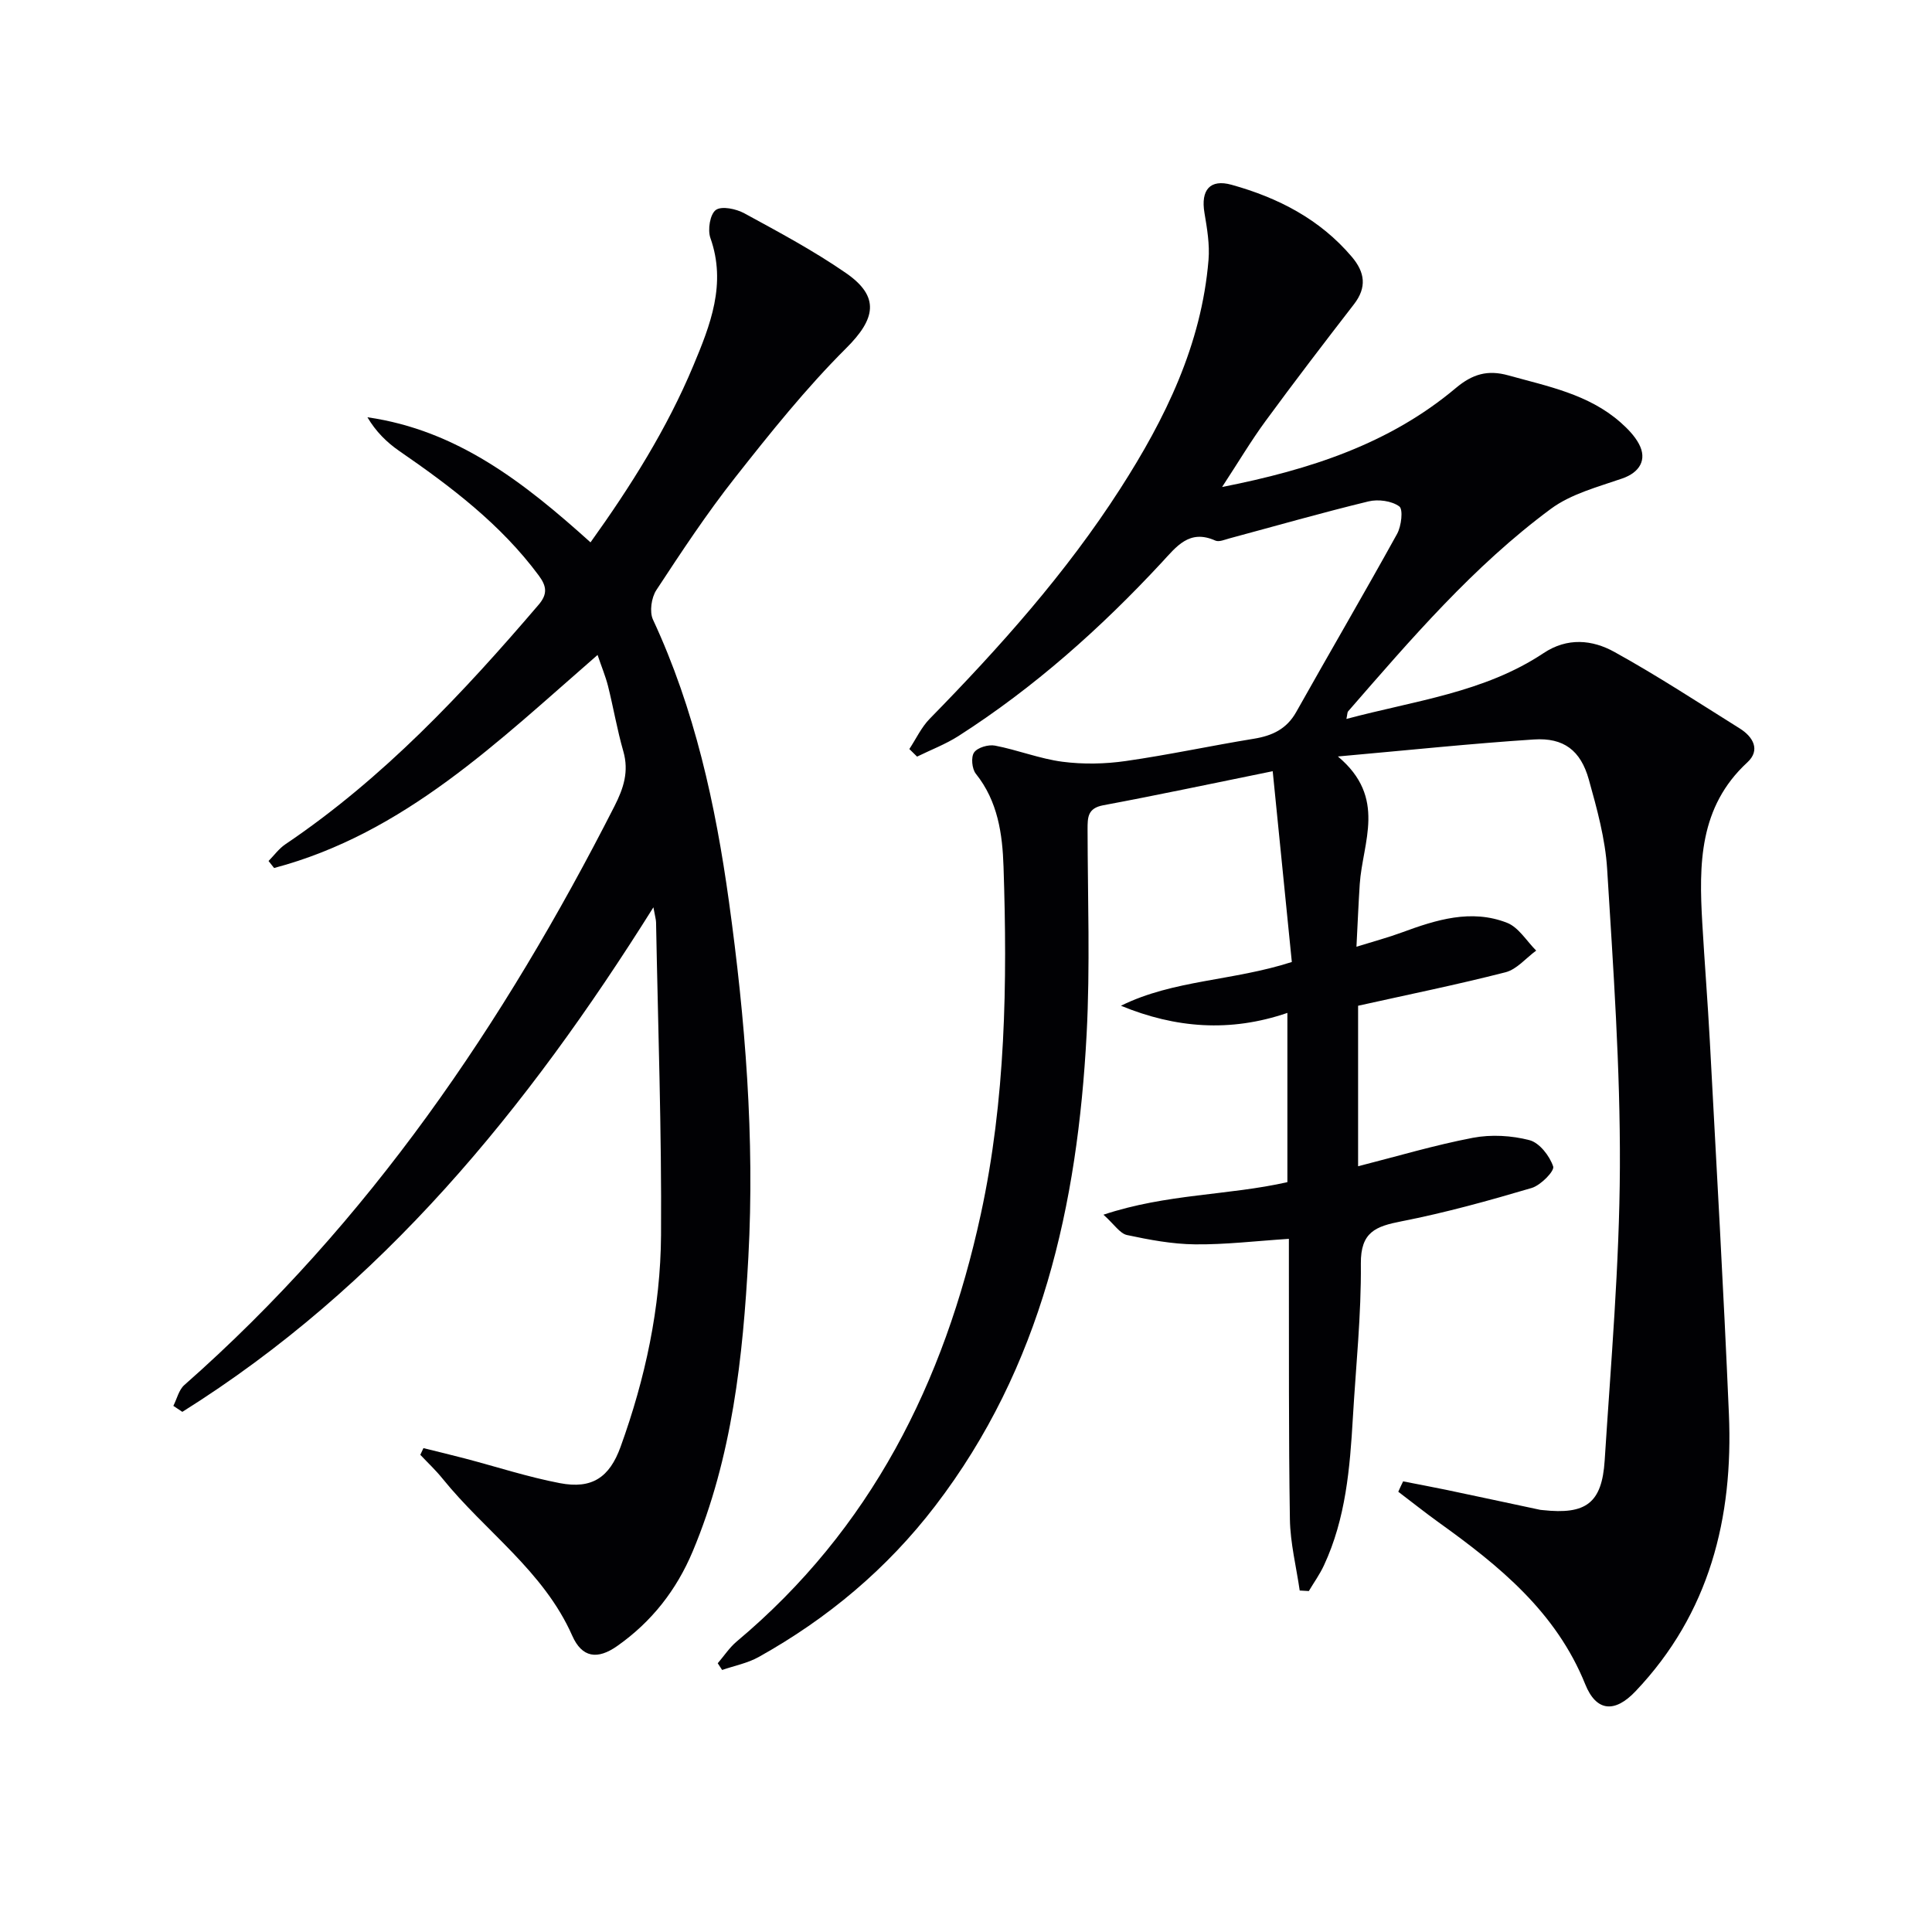
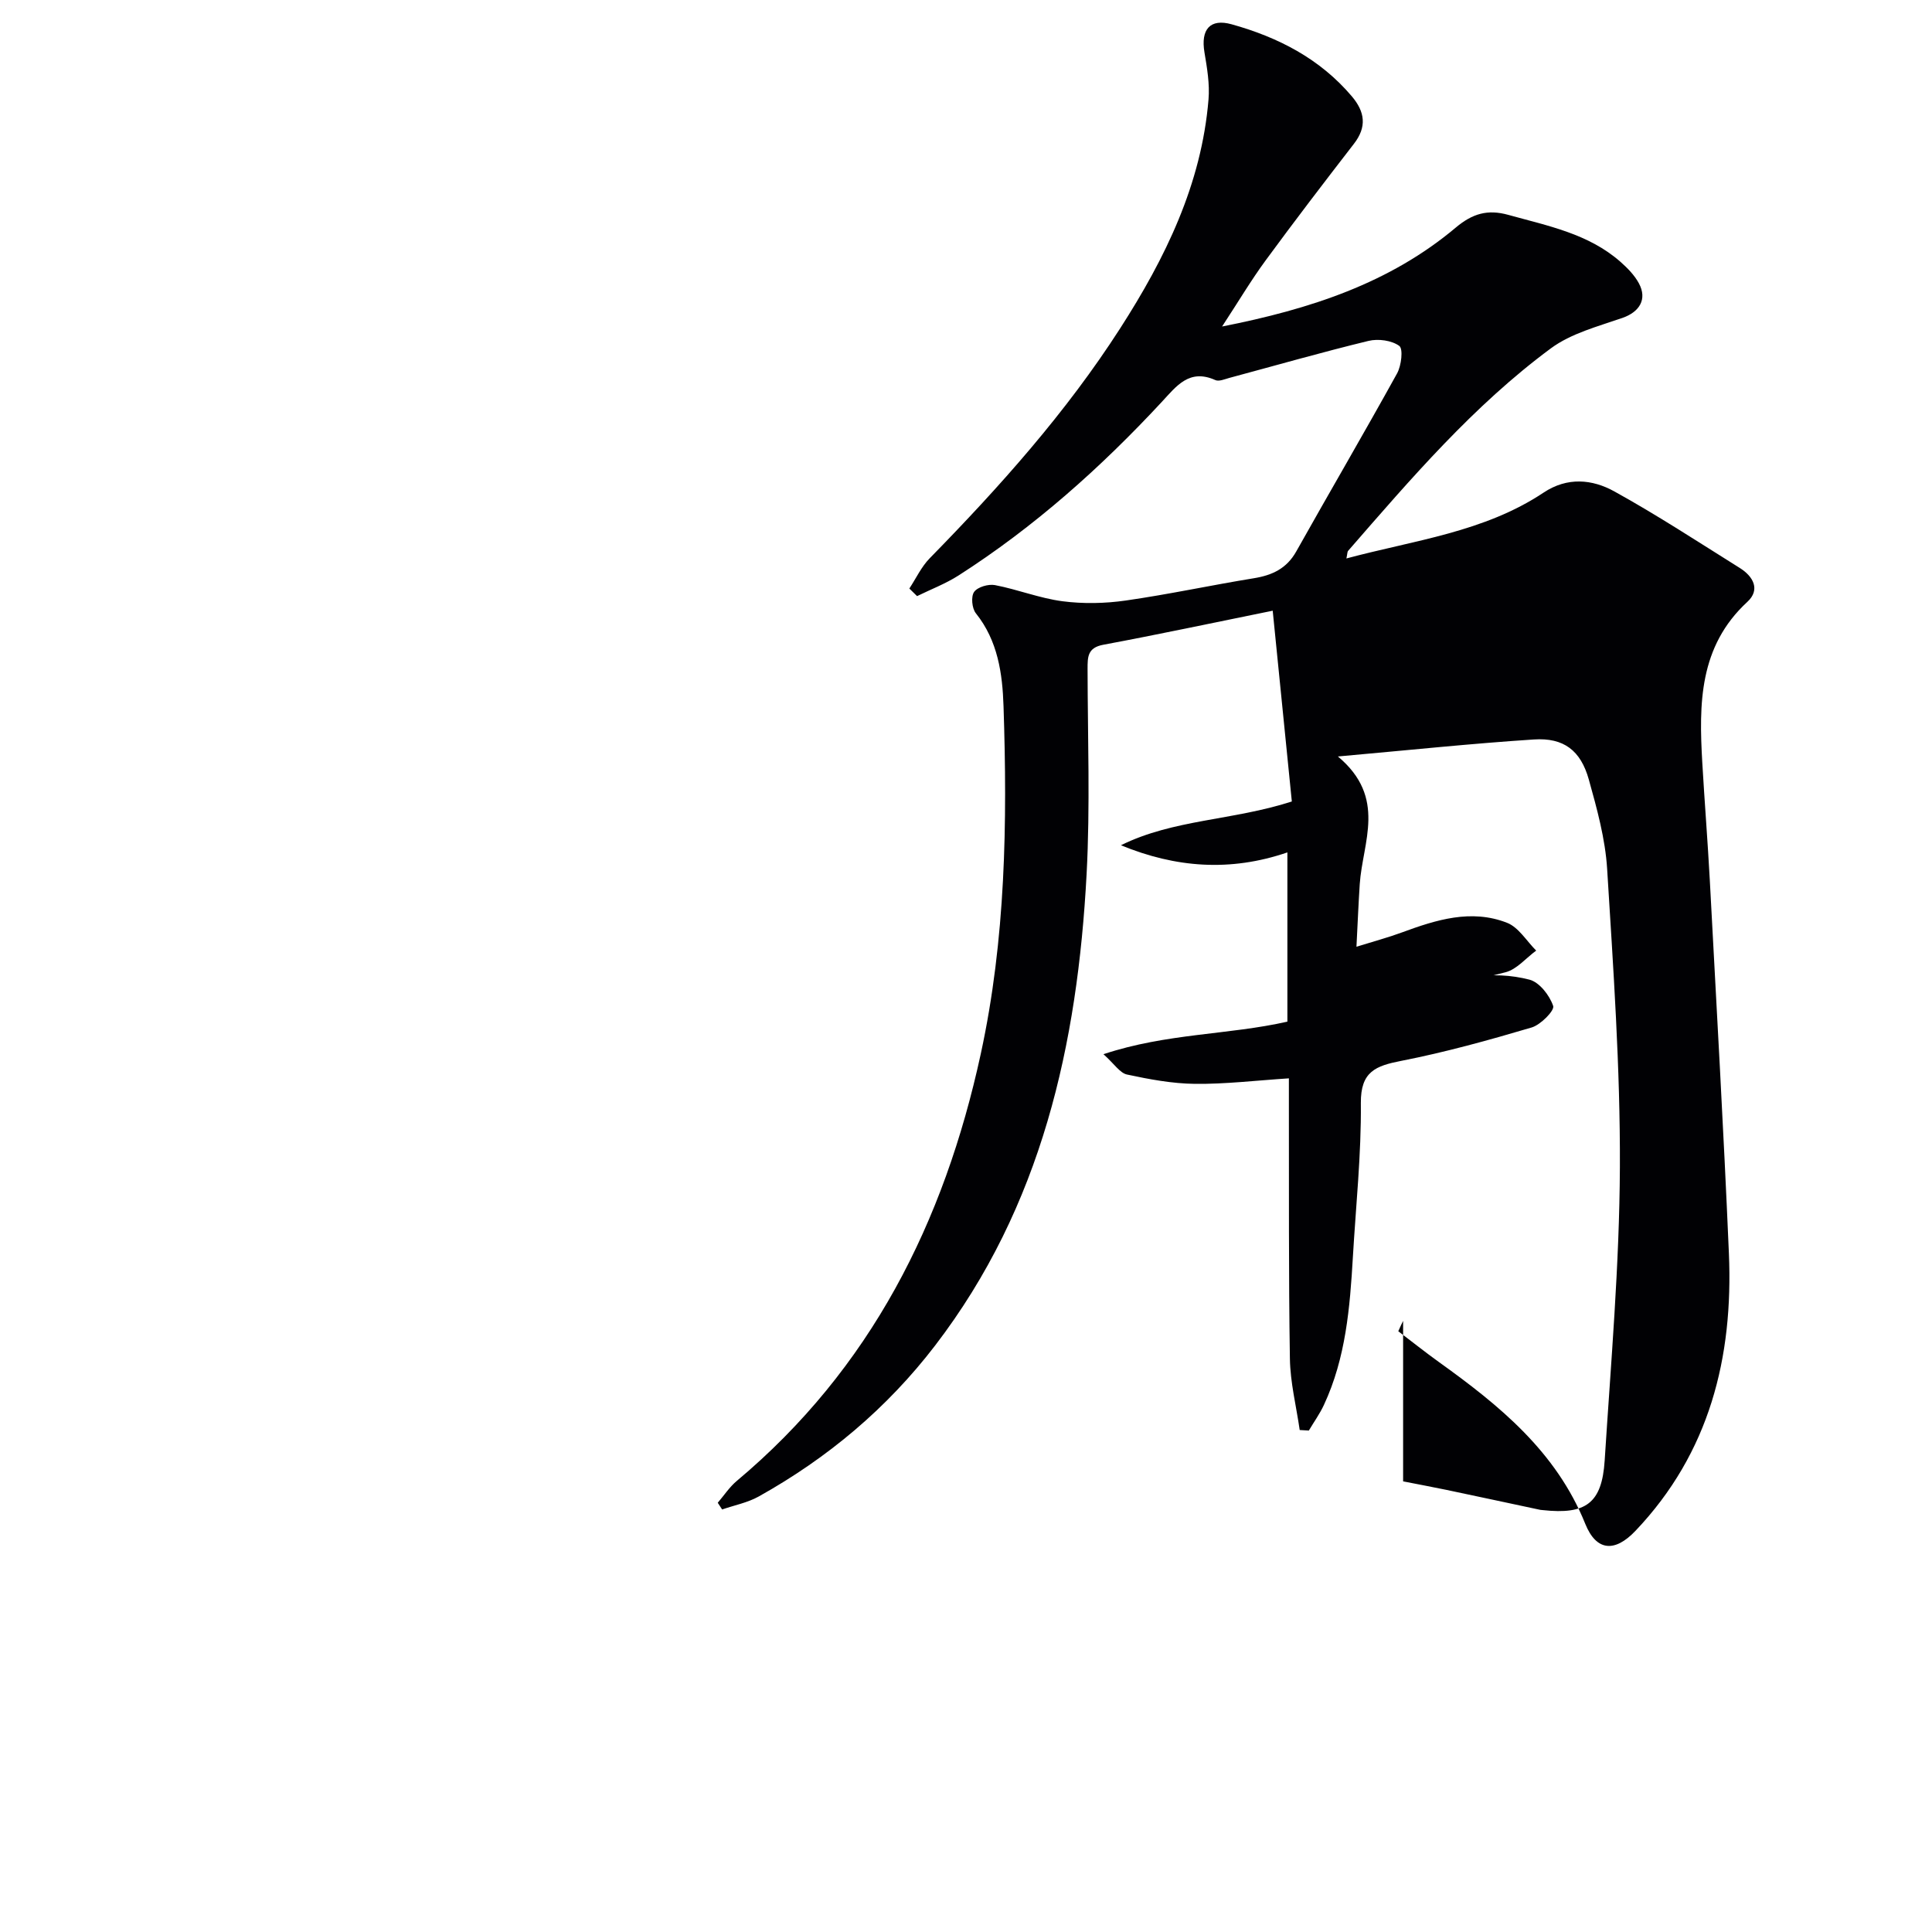
<svg xmlns="http://www.w3.org/2000/svg" enable-background="new 0 0 400 400" viewBox="0 0 400 400">
  <g fill="#010104">
-     <path d="m290.5 306.7c2.98.59 5.97 1.14 8.95 1.76 6.49 1.36 12.97 2.76 19.46 4.14.16.03.33.03.5.05 8.93.98 12.25-1.42 12.82-10.26 1.29-20.23 3.06-40.48 3.15-60.73.09-20.59-1.37-41.21-2.64-61.78-.39-6.22-2.1-12.43-3.79-18.48-1.69-6.04-5.2-8.71-11.39-8.3-12.91.84-25.79 2.2-40.56 3.52 10.21 8.55 5.1 17.72 4.52 26.44-.26 3.96-.42 7.92-.68 12.95 3.64-1.13 6.57-1.91 9.41-2.96 7.11-2.62 14.36-4.9 21.78-1.99 2.39.94 4.04 3.78 6.02 5.75-2.11 1.54-4.01 3.89-6.36 4.49-10.07 2.58-20.28 4.65-30.51 6.93v33.23c8.02-2.04 15.81-4.37 23.76-5.89 3.78-.72 8.01-.48 11.73.49 2.06.54 4.17 3.26 4.9 5.45.31.94-2.58 3.89-4.46 4.45-8.89 2.63-17.86 5.12-26.95 6.9-5.33 1.04-8.47 2.2-8.41 8.76.1 10.61-1.03 21.23-1.65 31.85-.61 10.48-1.47 20.92-5.99 30.62-.86 1.86-2.08 3.55-3.13 5.32-.63-.04-1.26-.08-1.89-.11-.71-4.92-1.95-9.82-2.03-14.75-.28-17.49-.17-34.99-.21-52.49 0-1.78 0-3.56 0-5.57-6.91.45-13.18 1.21-19.44 1.14-4.71-.05-9.45-.94-14.08-1.93-1.47-.32-2.6-2.17-4.87-4.21 13.11-4.36 25.86-3.97 38.08-6.74 0-11.6 0-23 0-35.04-11.85 4.06-23.16 3.17-34.46-1.48 10.85-5.38 23.14-5.11 35.38-9.06-1.29-12.83-2.58-25.76-3.96-39.5-12.71 2.58-23.87 4.96-35.08 7.05-3.26.61-3.25 2.52-3.25 5 .02 14.16.55 28.36-.2 42.48-1.88 35.21-9.28 68.79-31.36 97.6-9.97 13.01-22.26 23.3-36.52 31.26-2.31 1.29-5.04 1.81-7.58 2.69-.3-.46-.61-.92-.91-1.39 1.3-1.51 2.42-3.24 3.93-4.51 27.74-23.25 42.95-53.55 50.52-88.39 5.17-23.81 5.52-47.86 4.72-72-.22-6.77-1.17-13.57-5.73-19.26-.81-1.01-1.04-3.46-.36-4.42.72-1.02 2.95-1.67 4.32-1.41 4.7.9 9.24 2.72 13.96 3.34 4.31.56 8.83.47 13.13-.15 8.87-1.27 17.65-3.17 26.5-4.61 3.81-.62 6.79-2 8.78-5.54 6.91-12.31 14.05-24.51 20.88-36.87.89-1.61 1.29-5.08.46-5.69-1.57-1.15-4.37-1.53-6.38-1.04-9.65 2.34-19.2 5.08-28.8 7.66-.96.26-2.15.79-2.91.45-5.4-2.42-8.05 1.25-11.12 4.56-12.62 13.59-26.39 25.87-42.05 35.9-2.68 1.71-5.71 2.86-8.58 4.27-.53-.52-1.07-1.05-1.6-1.57 1.39-2.11 2.49-4.51 4.23-6.28 14.46-14.77 28.21-30.14 39.42-47.59 9.34-14.53 16.84-29.84 18.29-47.39.27-3.21-.3-6.53-.84-9.75-.8-4.75 1.16-7.06 5.63-5.81 9.62 2.68 18.26 7.11 24.87 14.9 2.73 3.22 3.17 6.33.44 9.85-6.17 7.98-12.31 16-18.27 24.13-3.02 4.11-5.63 8.52-9.02 13.69 18.31-3.61 34.7-8.98 48.39-20.49 3.44-2.89 6.58-3.82 10.88-2.62 8.16 2.27 16.56 3.88 23.19 9.7 1.46 1.29 2.92 2.77 3.83 4.46 1.8 3.33.1 5.96-3.43 7.18-5.07 1.76-10.6 3.19-14.8 6.3-16.02 11.85-28.95 26.96-41.96 41.91-.19.21-.15.62-.36 1.58 14.09-3.78 28.52-5.44 40.82-13.63 4.92-3.28 10.08-2.78 14.65-.25 8.87 4.9 17.37 10.47 25.97 15.85 2.77 1.73 4.33 4.48 1.57 7.02-10.03 9.25-10.03 21.13-9.33 33.28.47 8.13 1.12 16.25 1.56 24.39 1.37 25.74 2.85 51.47 3.95 77.22.92 21.54-4 41.3-19.34 57.44-4.29 4.52-8.11 4.23-10.4-1.45-6.04-14.99-17.81-24.54-30.35-33.53-2.84-2.04-5.57-4.23-8.36-6.34.32-.74.66-1.45 1-2.15z" />
-     <path d="m123.72 135.6c-20.59 17.9-40 36.96-66.97 44.11-.38-.48-.77-.96-1.15-1.45 1.15-1.17 2.15-2.56 3.48-3.46 20.22-13.64 36.71-31.2 52.43-49.59 1.9-2.22 1.67-3.85.04-6.05-7.86-10.61-18.18-18.41-28.9-25.8-2.58-1.78-4.84-4.02-6.58-6.97 18.63 2.67 32.52 13.59 46.19 25.9 8.35-11.65 15.83-23.54 21.28-36.57 3.52-8.41 6.91-16.94 3.54-26.45-.6-1.7-.08-4.93 1.13-5.8s4.21-.23 5.91.7c7.14 3.89 14.36 7.75 21.04 12.37 7.11 4.92 6.09 9.52.02 15.56-8.31 8.28-15.71 17.54-22.99 26.78-5.86 7.43-11.1 15.37-16.3 23.29-1.03 1.57-1.45 4.49-.7 6.11 8.64 18.56 12.95 38.3 15.73 58.37 3.38 24.4 5.35 48.98 4.02 73.62-1.12 20.74-3.34 41.41-11.51 60.9-3.37 8.04-8.51 14.6-15.63 19.61-4.11 2.9-7.31 2.44-9.33-2.14-5.92-13.39-18.02-21.57-26.84-32.5-1.41-1.75-3.07-3.3-4.61-4.94.22-.46.43-.92.65-1.38 2.86.71 5.73 1.39 8.58 2.14 6.56 1.72 13.03 3.84 19.67 5.11s10.27-1.18 12.56-7.51c5.12-14.16 8.28-28.81 8.38-43.82.14-21.59-.63-43.18-1.03-64.77-.01-.59-.2-1.17-.55-3.12-26.25 41.87-56.24 78.58-97.53 104.46-.62-.41-1.24-.83-1.86-1.24.74-1.45 1.13-3.3 2.27-4.31 38.2-33.64 66.15-74.85 89.06-119.85 1.89-3.72 3.03-7.18 1.83-11.37-1.28-4.45-2.05-9.05-3.18-13.56-.52-2.02-1.35-4-2.15-6.38z" />
+     <path d="m290.5 306.7c2.98.59 5.97 1.14 8.95 1.76 6.49 1.36 12.97 2.76 19.46 4.14.16.03.33.03.5.05 8.93.98 12.25-1.42 12.82-10.26 1.29-20.23 3.06-40.48 3.15-60.73.09-20.59-1.37-41.21-2.64-61.78-.39-6.22-2.1-12.43-3.79-18.48-1.69-6.04-5.2-8.71-11.39-8.3-12.91.84-25.79 2.2-40.56 3.52 10.21 8.55 5.1 17.72 4.52 26.44-.26 3.96-.42 7.92-.68 12.95 3.64-1.13 6.57-1.91 9.41-2.96 7.11-2.62 14.36-4.9 21.78-1.99 2.39.94 4.04 3.78 6.02 5.75-2.11 1.54-4.01 3.89-6.36 4.49-10.07 2.58-20.28 4.65-30.51 6.93c8.02-2.04 15.81-4.37 23.76-5.89 3.78-.72 8.01-.48 11.73.49 2.06.54 4.17 3.26 4.9 5.45.31.94-2.58 3.89-4.46 4.45-8.89 2.63-17.86 5.12-26.95 6.9-5.33 1.04-8.47 2.2-8.41 8.76.1 10.61-1.03 21.23-1.65 31.85-.61 10.48-1.47 20.92-5.99 30.62-.86 1.86-2.08 3.55-3.13 5.32-.63-.04-1.26-.08-1.89-.11-.71-4.92-1.95-9.82-2.03-14.75-.28-17.49-.17-34.99-.21-52.49 0-1.78 0-3.56 0-5.57-6.91.45-13.18 1.21-19.44 1.14-4.71-.05-9.45-.94-14.08-1.93-1.47-.32-2.6-2.17-4.87-4.21 13.11-4.36 25.86-3.97 38.08-6.74 0-11.6 0-23 0-35.04-11.85 4.06-23.16 3.17-34.46-1.48 10.85-5.38 23.14-5.11 35.38-9.06-1.29-12.83-2.58-25.76-3.96-39.5-12.71 2.58-23.87 4.96-35.08 7.05-3.26.61-3.25 2.52-3.25 5 .02 14.16.55 28.36-.2 42.48-1.88 35.21-9.28 68.79-31.36 97.6-9.97 13.01-22.26 23.3-36.52 31.26-2.31 1.29-5.04 1.81-7.58 2.69-.3-.46-.61-.92-.91-1.39 1.3-1.51 2.42-3.24 3.93-4.51 27.74-23.25 42.95-53.55 50.52-88.39 5.17-23.81 5.52-47.86 4.72-72-.22-6.77-1.17-13.57-5.73-19.26-.81-1.01-1.04-3.46-.36-4.42.72-1.02 2.95-1.67 4.32-1.41 4.7.9 9.24 2.72 13.96 3.34 4.31.56 8.83.47 13.13-.15 8.87-1.27 17.65-3.17 26.5-4.61 3.81-.62 6.79-2 8.78-5.54 6.91-12.31 14.05-24.51 20.88-36.87.89-1.61 1.29-5.08.46-5.69-1.57-1.15-4.37-1.53-6.38-1.04-9.65 2.34-19.2 5.08-28.8 7.66-.96.26-2.15.79-2.91.45-5.4-2.42-8.05 1.25-11.12 4.56-12.62 13.59-26.39 25.87-42.05 35.9-2.68 1.71-5.71 2.86-8.58 4.27-.53-.52-1.07-1.05-1.6-1.57 1.39-2.11 2.49-4.51 4.23-6.28 14.46-14.77 28.21-30.14 39.42-47.59 9.34-14.53 16.84-29.84 18.29-47.39.27-3.21-.3-6.53-.84-9.75-.8-4.75 1.16-7.06 5.63-5.81 9.62 2.68 18.26 7.11 24.87 14.9 2.73 3.22 3.17 6.33.44 9.85-6.17 7.98-12.31 16-18.27 24.13-3.02 4.11-5.63 8.52-9.02 13.69 18.31-3.61 34.7-8.98 48.39-20.49 3.44-2.89 6.58-3.82 10.88-2.62 8.16 2.27 16.56 3.88 23.19 9.7 1.46 1.29 2.92 2.77 3.83 4.46 1.8 3.33.1 5.96-3.43 7.18-5.07 1.76-10.6 3.19-14.8 6.3-16.02 11.85-28.95 26.96-41.96 41.91-.19.21-.15.62-.36 1.58 14.09-3.78 28.52-5.44 40.82-13.63 4.92-3.28 10.08-2.78 14.65-.25 8.87 4.9 17.37 10.47 25.97 15.85 2.77 1.73 4.33 4.48 1.57 7.02-10.03 9.25-10.03 21.13-9.33 33.28.47 8.13 1.12 16.25 1.56 24.39 1.37 25.74 2.85 51.47 3.95 77.22.92 21.54-4 41.3-19.34 57.44-4.29 4.52-8.11 4.23-10.4-1.45-6.04-14.99-17.81-24.54-30.35-33.53-2.84-2.04-5.57-4.23-8.36-6.34.32-.74.66-1.45 1-2.15z" />
  </g>
</svg>